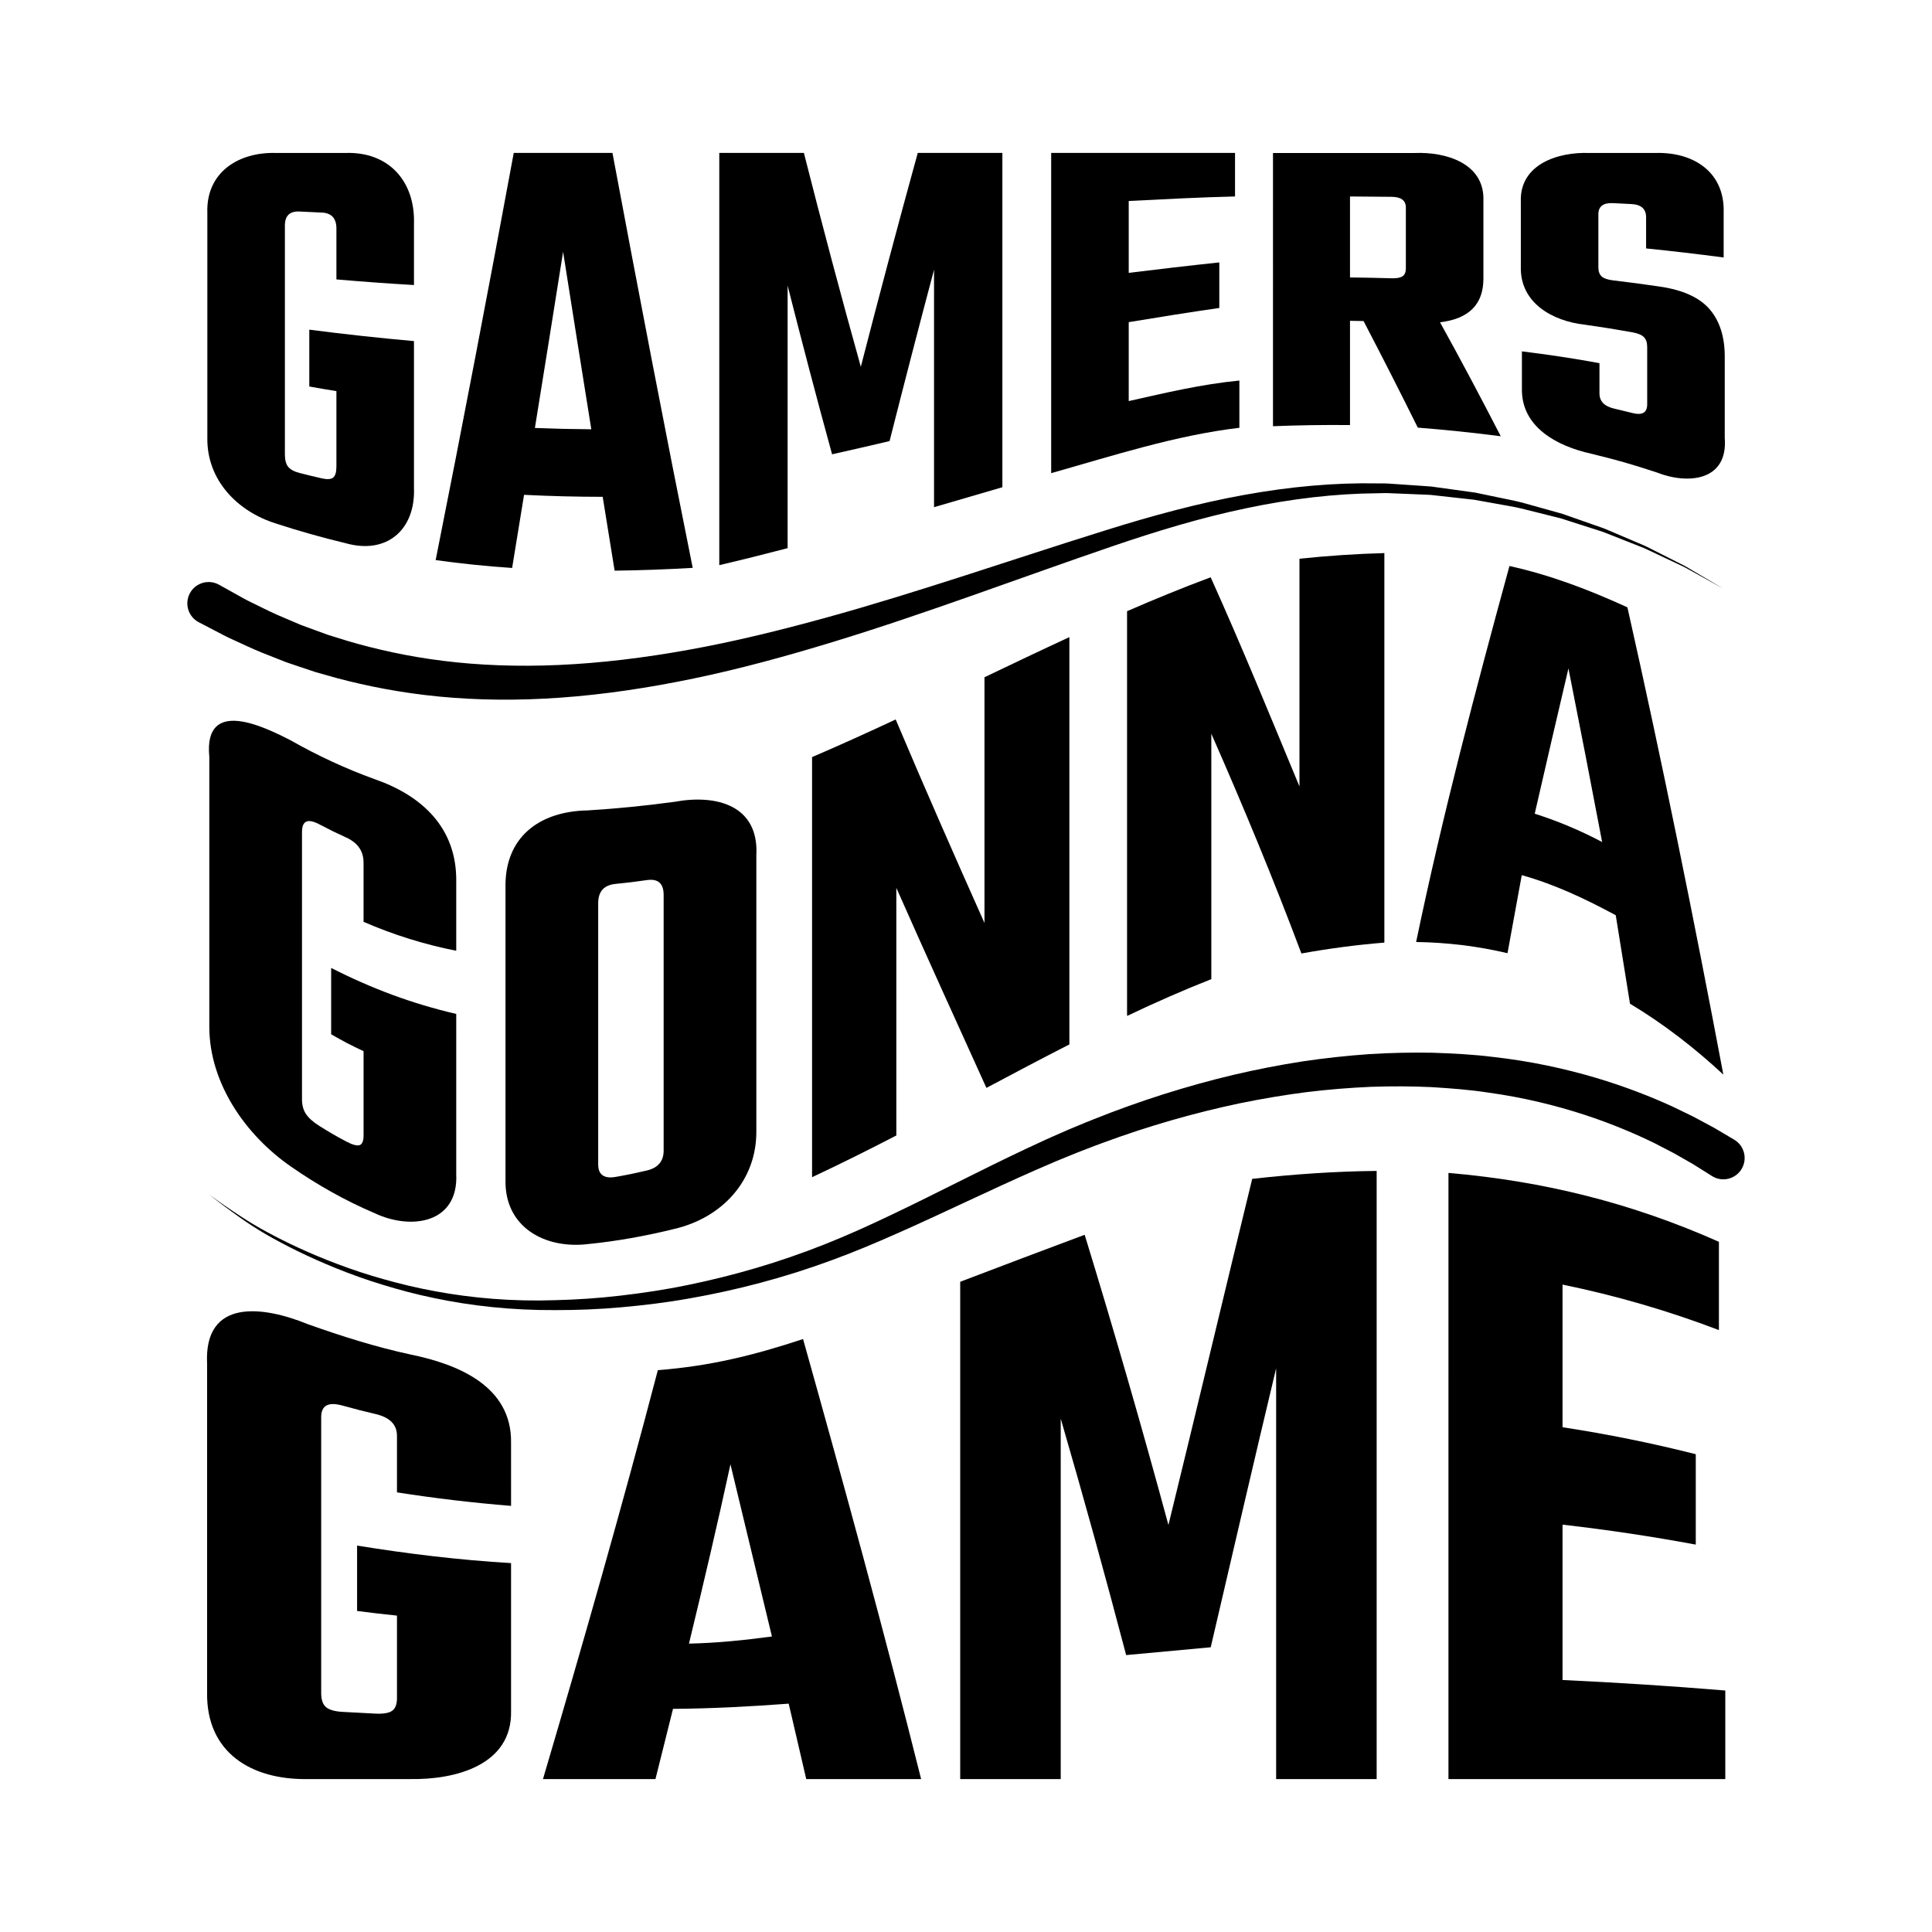
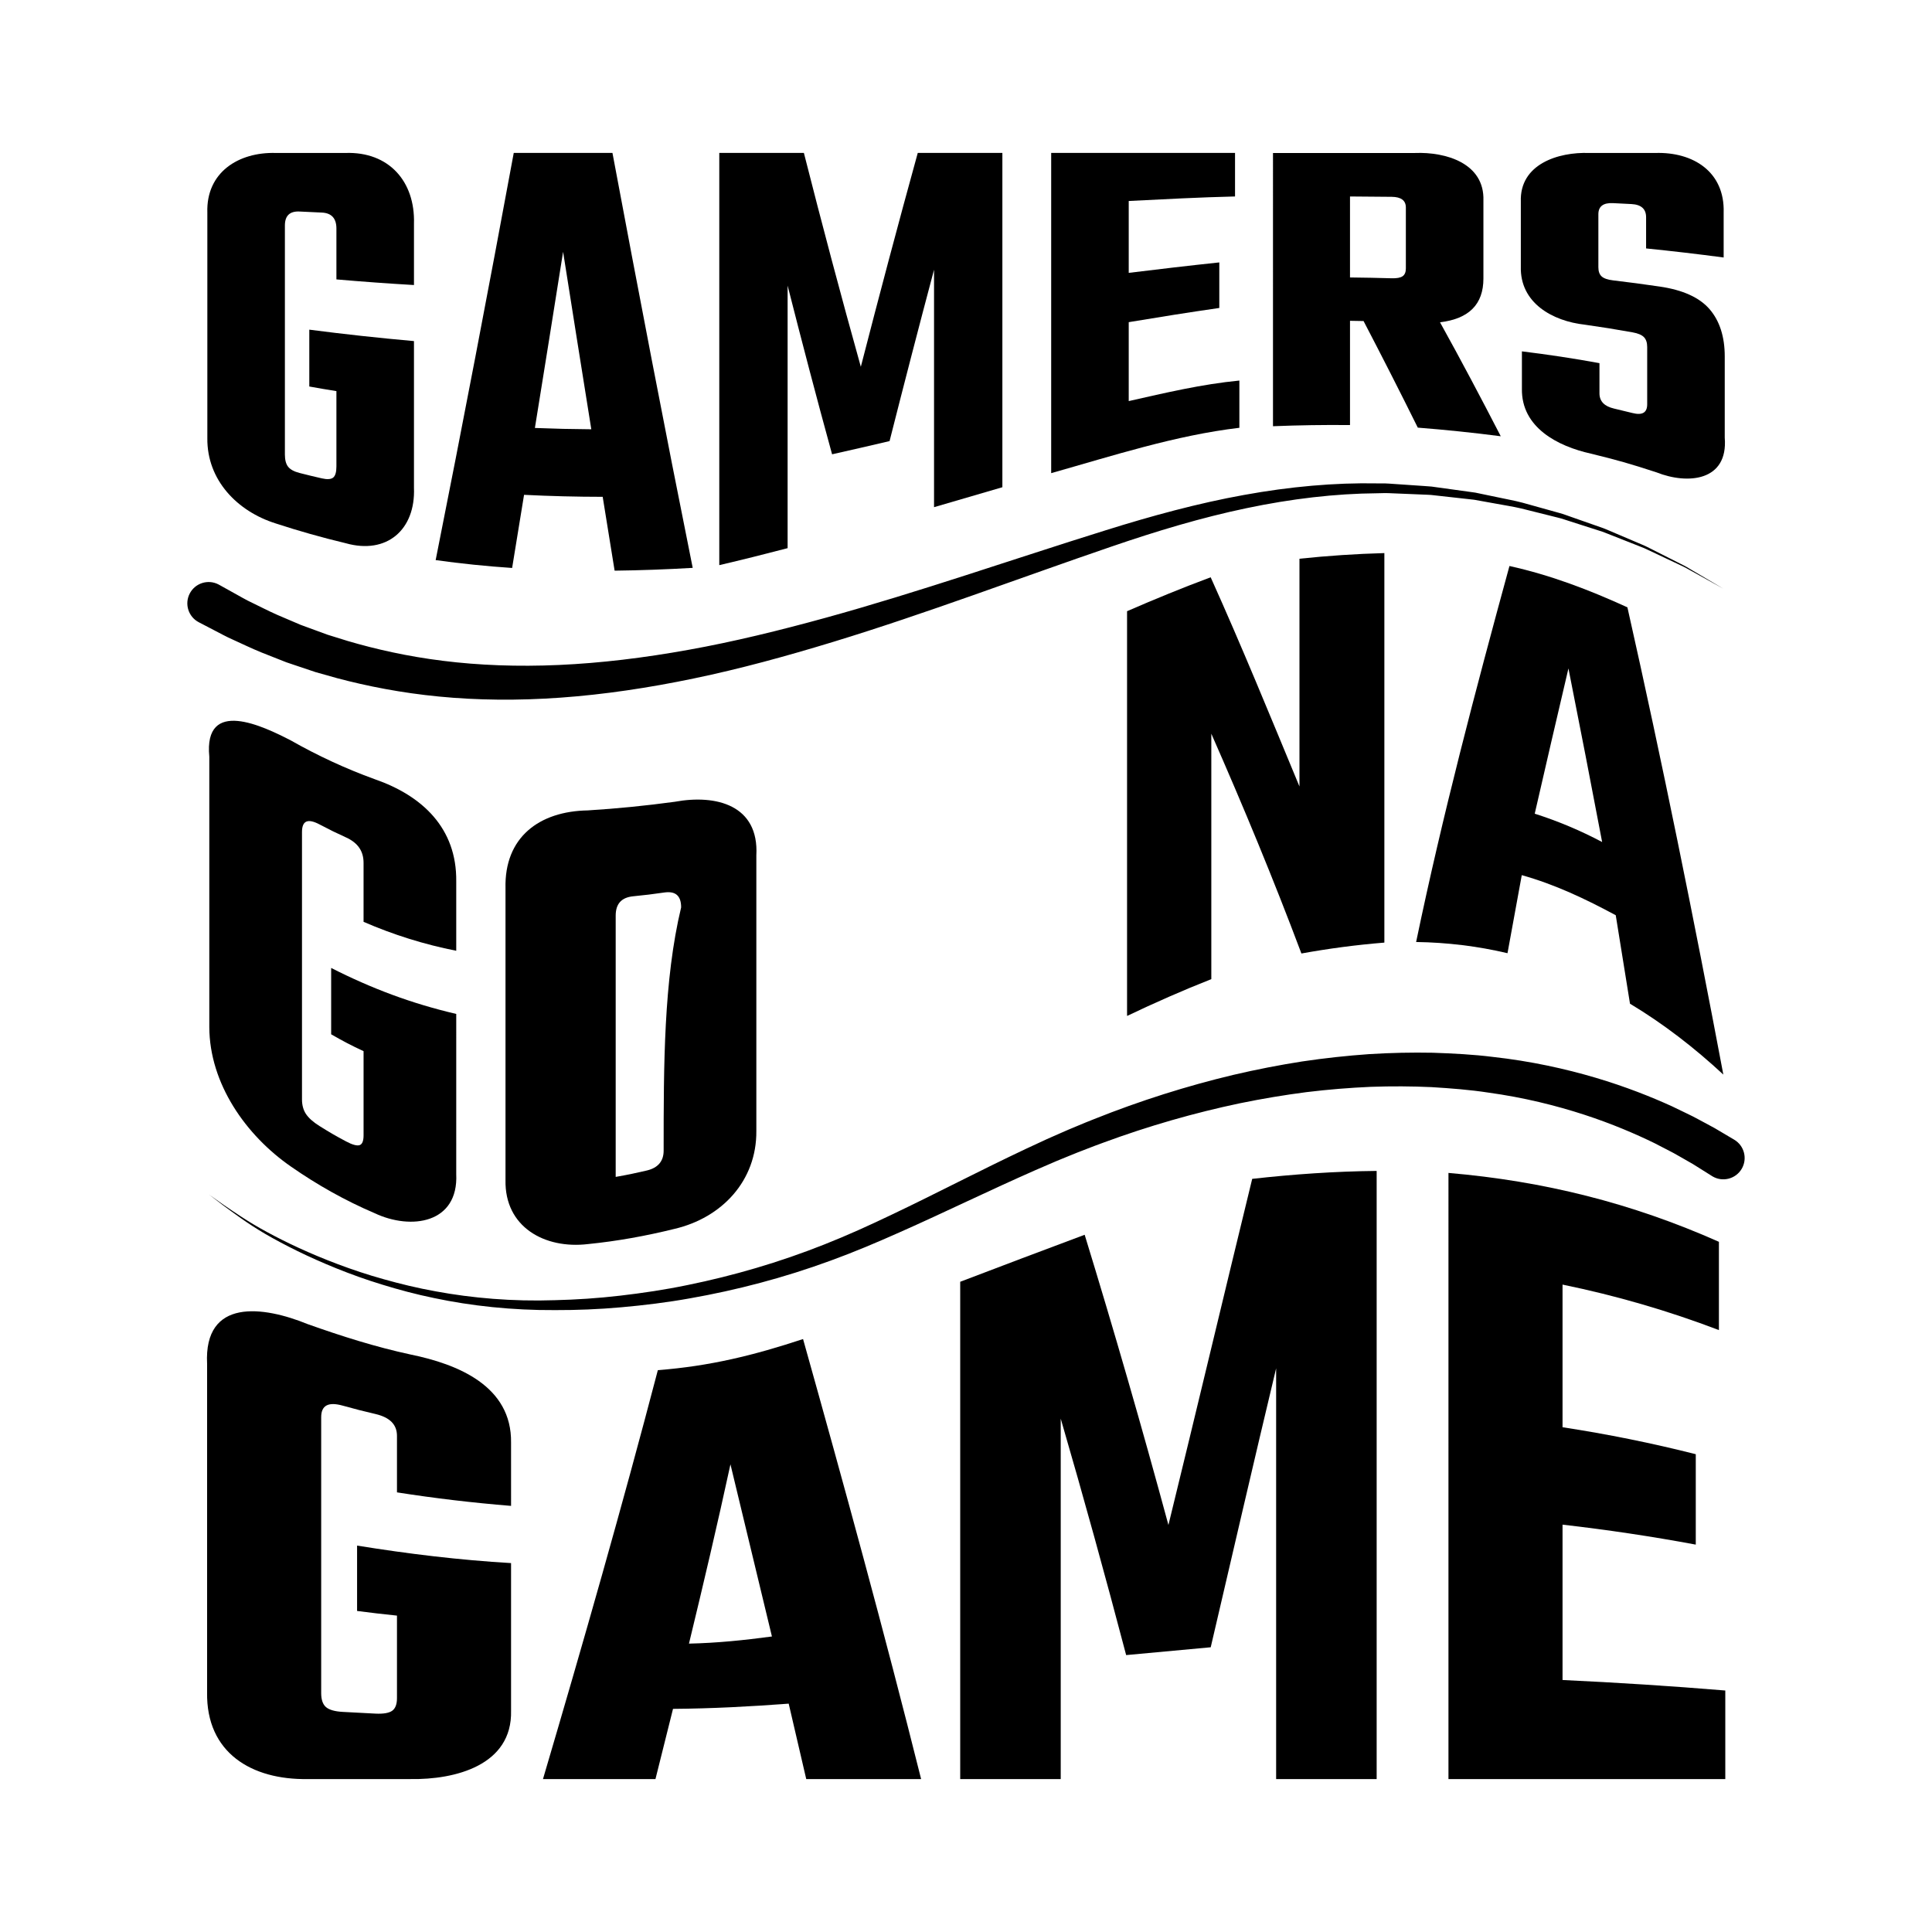
<svg xmlns="http://www.w3.org/2000/svg" id="Layer_1" x="0px" y="0px" width="1000px" height="1000px" viewBox="0 0 1000 1000" xml:space="preserve">
  <g>
    <g>
      <g>
        <path d="M178.901,79.171c-12.071,0.002-24.14-0.004-36.211,0c-19.28-0.517-36.037,10.057-35.371,30.877 c0,38.925,0.002,77.847,0,116.772c-0.226,21.677,15.499,37.853,35.371,44.104c11.924,3.904,24.006,7.319,36.211,10.231 c21.315,6.039,36.211-6.978,35.369-28.656c-0.002-25.314,0-50.632,0-75.949c-18.116-1.614-36.14-3.572-54.177-5.918 c0,11.78,0,17.666,0,29.423c5.615,1.01,8.419,1.489,14.034,2.385c0,13,0,26-0.002,39.001c0,2.935-0.56,4.854-1.68,5.757 c-1.125,0.905-3.09,1.047-5.897,0.398c-4.604-1.06-6.902-1.618-11.506-2.788c-2.807-0.713-4.772-1.794-5.895-3.203 c-1.12-1.407-1.689-3.521-1.689-6.349c0-39.512,0-79.021,0-118.531c0-5.082,2.531-7.488,7.583-7.241 c4.604,0.226,6.903,0.334,11.506,0.541c5.054,0.229,7.58,2.982,7.58,8.271c0,10.542,0,15.807,0,26.325 c13.366,1.163,26.749,2.133,40.143,2.913c0-12.685,0-19.039,0-31.777C214.914,93.86,201.233,78.447,178.901,79.171z" />
        <path d="M265.917,79.147c-13.004,70.346-26.435,140.607-40.421,210.763c13.138,1.831,26.342,3.18,39.579,4.067 c2.07-12.616,4.125-25.234,6.172-37.853c13.557,0.683,27.13,1.021,40.705,1.032c2.046,12.743,4.1,25.484,6.172,38.221 c13.484-0.16,26.96-0.662,40.42-1.452c-14.387-71.487-28.113-143.104-41.541-214.78 C299.974,79.144,282.945,79.146,265.917,79.147z M276.863,221.512c4.921-30.381,9.785-60.775,14.594-91.176 c4.834,30.625,9.69,61.245,14.601,91.857C294.381,222.085,288.54,221.956,276.863,221.512z" />
        <path d="M445.563,189.843c-10.283-36.782-20.081-73.676-29.474-110.697c-14.598,0-29.194,0-43.79,0c0,71.125,0,142.246,0,213.371 c11.828-2.772,23.616-5.709,35.369-8.79c0-45.298,0-90.599,0-135.897c7.417,29.173,15.036,58.292,23.018,87.315 c11.901-2.675,17.851-4.052,29.752-6.835c7.508-29.612,15.156-59.184,23.02-88.703c0.006,40.968-0.002,81.936,0.002,122.904 c11.791-3.436,23.578-6.885,35.369-10.324c0-57.68,0-115.359,0-173.041c-14.599,0-29.195,0-43.793,0 C464.869,115.956,455.092,152.865,445.563,189.843z" />
        <path d="M584.23,166.748c15.601-2.603,31.222-5.097,46.878-7.344c0-9.512,0.002-14.226,0.002-23.578 c-15.643,1.652-31.267,3.492-46.882,5.405c0.002-12.401,0-24.801,0.002-37.202c18.341-0.931,36.659-1.898,55.02-2.34 c0-9.094,0-13.603,0-22.543c-31.722,0-63.441-0.002-95.16,0.002c0,55.25,0,110.501,0,165.753 c31.993-9.04,64.337-19.564,97.407-23.475c0-9.854,0-14.747,0-24.452c-19.506,1.896-38.168,6.313-57.267,10.632 C584.23,193.985,584.23,180.368,584.23,166.748z" />
        <path d="M767.812,144.169c0-13.441,0-26.885,0-40.326c0.652-19.394-19.513-25.269-35.371-24.655 c-24.515-0.002-49.027,0.002-73.543,0c0,47.143-0.002,94.281-0.002,141.423c13.28-0.53,26.572-0.744,39.863-0.599 c0-17.989,0-35.974,0-53.963c2.807,0.039,4.209,0.065,7.017,0.121c9.546,18.293,18.909,36.681,28.069,55.17 c14.4,1.133,28.623,2.607,42.948,4.464c-10.217-19.803-20.626-39.492-31.439-58.979C760.322,165,767.812,157.553,767.812,144.169 z M727.671,138.926c0,1.924-0.563,3.274-1.686,4.052c-1.124,0.782-2.994,1.129-5.614,1.058 c-8.646-0.237-12.967-0.321-21.612-0.427c0-13.971,0-27.942,0-41.914c8.646,0.05,12.967,0.084,21.612,0.179 c4.865,0.056,7.3,1.904,7.3,5.545C727.671,119.928,727.671,126.232,727.671,138.926z" />
        <path d="M892.723,226.551c0-14.036,0-28.069,0-42.105c0-10.106-2.624-18.371-7.859-24.424 c-5.237-6.056-13.853-9.958-25.826-11.701c-9.656-1.404-14.484-2.042-24.141-3.204c-2.807-0.34-4.771-1.021-5.895-2.051 c-1.12-1.025-1.688-2.603-1.688-4.731c0-11,0-16.488,0-27.443c0-4.074,2.531-5.996,7.583-5.75c3.817,0.186,5.731,0.28,9.549,0.48 c5.052,0.265,7.57,2.544,7.57,6.812c0,6.455,0,9.688,0,16.154c13.404,1.353,26.79,2.913,40.145,4.694c0-9.307,0-13.962,0-23.27 c0.627-21.104-15.794-31.448-35.368-30.833c-13.697,0-20.549,0.002-34.246,0.002c-16.053-0.584-36.061,5.791-35.369,25.217 c0,13.342,0,20.04,0,33.505c-0.543,18.916,16.423,28.309,33.124,30.153c9.88,1.422,14.822,2.21,24.702,3.964 c2.805,0.5,4.772,1.332,5.895,2.486c1.122,1.15,1.685,2.856,1.685,5.088c0,11.862,0,17.804,0,29.696 c0,4.309-2.527,5.77-7.579,4.502c-3.817-0.96-5.727-1.422-9.544-2.305c-5.054-1.172-7.579-3.766-7.579-7.902 c0-6.252,0-9.376,0-15.615c-13.314-2.443-26.704-4.464-40.141-6.102c0,7.708,0,11.574,0,19.321 c-0.345,20.096,18.53,29.795,35.645,33.602c13.586,3.32,20.383,5.24,33.969,9.684 C873.644,250.96,894.563,249.028,892.723,226.551z" />
      </g>
      <g>
        <path d="M236.152,524.816c-23.048-5.386-43.64-13.095-64.744-23.81c0,13.757,0,20.625,0,34.343 c6.709,3.848,10.065,5.588,16.774,8.731c0,14.533,0,29.067,0,43.601c0,2.876-0.677,4.555-2.015,5.022 c-1.338,0.469-3.69-0.121-7.045-1.911c-5.5-2.938-8.253-4.529-13.753-7.965c-3.354-2.097-5.703-4.242-7.045-6.298 c-1.34-2.053-2.012-4.567-2.012-7.508c0-46.106,0-92.214,0-138.321c0-5.985,3.019-7.176,9.057-3.996 c5.5,2.896,8.253,4.244,13.753,6.751c6.039,2.749,9.06,7.002,9.06,13.142c0,12.237,0,18.342,0,30.534 c15.391,6.694,31.501,11.739,47.97,14.979c0-14.314,0-21.492,0-35.896c0.336-27.561-17.545-44.38-42.267-52.934 c-14.962-5.425-29.44-12.146-43.28-20.001c-14.296-7.387-45.225-22.375-42.267,8.385c0,46.651,0,93.298,0,139.945 c0.112,29.274,18.894,56.021,42.271,72.211c13.573,9.445,28.059,17.614,43.275,24.104c18.95,8.954,43.482,5.304,42.267-20.226 C236.152,580.072,236.152,552.444,236.152,524.816z" />
-         <path d="M349.204,415.007c-15.031,2.042-29.811,3.525-44.952,4.458c-25.111,0.416-43.277,13.872-42.605,40.363 c0,50.305,0,100.61,0,150.915c-0.521,24.405,20.32,35.832,42.605,33.199c15.154-1.508,30.175-4.233,44.952-7.897 c24.433-5.744,42.489-24.854,42.276-50.65c0-47.547,0-95.09,0-142.638C392.893,416.778,370.806,411.03,349.204,415.007z M343.501,595.584c0,5.412-2.909,8.91-8.721,10.268c-6.439,1.504-9.66,2.172-16.102,3.308c-6.036,1.064-9.057-1.168-9.057-6.418 c0-45.079,0-90.153,0-135.231c0-6.149,3.021-9.417,9.057-10.014c6.442-0.64,9.663-1.034,16.102-1.96 c5.813-0.838,8.721,1.672,8.721,7.695C343.501,507.349,343.501,551.467,343.501,595.584z" />
-         <path d="M509.562,477.726c-15.628-34.979-31.041-70.046-45.959-105.334c-14.331,6.702-28.738,13.241-43.278,19.478 c0,72.48-0.011,144.958,0,217.439c14.695-6.873,29.208-14.129,43.612-21.587c0-42.727,0-85.448,0-128.171 c15.309,34.619,31.012,69.059,46.632,103.542c14.26-7.604,28.547-15.15,42.938-22.505c0-70.272,0-140.544,0-210.814 c-14.706,6.799-29.334,13.765-43.945,20.769C509.562,392.935,509.562,435.332,509.562,477.726z" />
+         <path d="M349.204,415.007c-15.031,2.042-29.811,3.525-44.952,4.458c-25.111,0.416-43.277,13.872-42.605,40.363 c0,50.305,0,100.61,0,150.915c-0.521,24.405,20.32,35.832,42.605,33.199c15.154-1.508,30.175-4.233,44.952-7.897 c24.433-5.744,42.489-24.854,42.276-50.65c0-47.547,0-95.09,0-142.638C392.893,416.778,370.806,411.03,349.204,415.007z M343.501,595.584c0,5.412-2.909,8.91-8.721,10.268c-6.439,1.504-9.66,2.172-16.102,3.308c0-45.079,0-90.153,0-135.231c0-6.149,3.021-9.417,9.057-10.014c6.442-0.64,9.663-1.034,16.102-1.96 c5.813-0.838,8.721,1.672,8.721,7.695C343.501,507.349,343.501,551.467,343.501,595.584z" />
        <path d="M672.598,407.075c-15.029-36.213-29.843-72.53-45.955-108.276c-14.592,5.438-29.003,11.345-43.279,17.559 c0,69.828,0,139.659,0,209.489c14.326-6.816,28.847-13.237,43.613-19.045c0-42.345,0-84.689,0-127.036 c16.532,37.538,32.206,75.363,46.629,113.76c14.39-2.598,28.365-4.455,42.939-5.636c0-67.204,0-134.408,0-201.612 c-14.794,0.403-29.227,1.378-43.947,2.921C672.598,328.491,672.598,367.783,672.598,407.075z" />
        <path d="M842.345,314.354c-19.81-9.044-39.731-16.684-61.054-21.389c-17.65,64.569-34.668,129.065-48.308,194.613 c15.914,0.229,31.808,2.131,47.297,5.798c2.441-13.472,4.91-26.939,7.384-40.404c17.265,4.852,32.912,12.291,48.644,20.755 c2.461,15.262,4.936,30.524,7.375,45.788c17.375,10.425,33.471,22.918,48.314,36.691 C876.737,475.3,860.424,394.683,842.345,314.354z M794.373,421.168c5.743-25.082,11.56-50.144,17.448-75.188 c5.95,29.924,11.748,59.875,17.439,89.849C818.095,429.922,806.413,424.993,794.373,421.168z" />
      </g>
      <g>
        <path d="M184.825,799.997c0,13.573,0,20.342,0,33.833c8.258,1.062,12.388,1.542,20.648,2.41c0,14.23,0,28.462,0,42.694 c0,3.197-0.83,5.377-2.478,6.554c-1.65,1.176-4.542,1.676-8.669,1.478c-6.773-0.332-10.16-0.509-16.934-0.892 c-4.127-0.232-7.017-1.061-8.669-2.49c-1.648-1.427-2.478-3.844-2.478-7.23c0-47.608,0.002-95.214,0.002-142.821 c0-6.155,3.712-8.047,11.145-5.979c6.773,1.883,10.16,2.747,16.934,4.335c7.433,1.745,11.147,5.429,11.147,11.314 c0,11.737,0,17.584,0,29.244c19.663,3.08,39.214,5.386,59.052,6.997c0-12.995-0.004-19.531-0.004-32.687 c0.461-29.336-27.559-40.675-52.029-45.664c-18.209-3.938-35.737-9.506-53.268-15.738c-22.826-9.322-53.769-13.674-52.028,20.606 c-0.002,56.656-0.007,113.311,0,169.965c-0.532,31.351,23.08,45.389,52.026,44.915c17.756,0,35.513,0,53.27,0 c22.94,0.375,52.74-7.032,52.033-35.393c0-25.465,0-50.93,0-76.393C237.763,807.486,211.281,804.271,184.825,799.997z" />
        <path d="M340.502,709.189c-18.566,70.914-38.719,141.358-59.461,211.665c19.409,0,38.818,0,58.225,0 c3.064-12.107,6.093-24.224,9.083-36.349c20.083-0.151,39.856-1.193,59.879-2.702c3.051,13.013,6.084,26.025,9.083,39.051 c19.82,0,39.641,0,59.461,0c-19.088-76.274-39.88-152.07-61.112-227.771C390.079,701.546,367.382,707.108,340.502,709.189z M356.608,850.735c7.478-30.857,14.751-61.771,21.473-92.805c7.157,29.705,14.329,59.405,21.471,89.112 C385.072,848.979,371.217,850.414,356.608,850.735z" />
        <path d="M604.777,789.333c-13.625-50.318-28.063-100.382-43.355-150.217c-21.514,8.003-42.965,16.171-64.42,24.327 c-0.009,85.801,0.004,171.608,0,257.411c17.342,0,34.686,0,52.029,0c0-62.188,0.009-124.378,0-186.566 c11.832,40.647,23.099,81.437,33.862,122.383c14.588-1.383,29.18-2.736,43.773-4.046c11.244-48.143,22.35-96.308,33.858-144.388 c0.004,70.871,0.004,141.742,0,212.617c17.343,0,34.686,0,52.031,0c0-104.93,0-209.859,0-314.787 c-21.531,0.216-43.03,1.711-64.419,4.108C633.579,669.87,619.399,729.652,604.777,789.333z" />
        <path d="M808.767,869.567c0-26.806,0-53.608,0-80.411c23.152,2.658,46.054,6.059,68.962,10.333c0-15.599,0-31.196,0-46.794 c-22.846-5.784-45.667-10.384-68.962-13.96c0-24.61,0-49.222,0-73.831c27.823,5.722,54.387,13.443,80.94,23.541 c0-15.229,0-30.457,0-45.685c-45.226-20.101-90.709-31.435-139.984-35.659c-0.025,104.583-0.004,209.17-0.004,313.753 c47.763,0,95.525,0,143.291,0c0-15.283,0-30.566,0-45.85C864.95,872.678,836.892,870.89,808.767,869.567z" />
      </g>
      <path d="M113.369,302.657c0,0,2.779,1.545,7.993,4.445c2.583,1.379,5.877,3.417,9.518,5.082c3.716,1.756,7.829,3.962,12.732,6.112 c2.471,1.056,5.076,2.165,7.803,3.331c1.366,0.582,2.764,1.181,4.192,1.79c1.457,0.537,2.947,1.082,4.468,1.64 c3.042,1.116,6.209,2.277,9.492,3.481c3.344,1.039,6.806,2.111,10.384,3.223c14.372,4.235,30.939,8.001,49.353,10.279 c18.403,2.303,38.62,3.113,60.021,2.144c21.408-0.952,43.986-3.663,67.172-7.864c23.201-4.156,46.968-9.983,70.972-16.597 c24.006-6.619,48.222-14.193,72.414-21.979c24.192-7.777,48.362-15.783,72.327-23.248c23.936-7.508,48.014-14.053,71.677-18.31 c23.651-4.313,46.937-6.412,68.986-5.985c1.377,0.006,2.751,0.013,4.119,0.017c1.54,0.026,2.756,0.168,4.141,0.246 c2.688,0.181,5.358,0.366,8.008,0.547c2.65,0.181,5.278,0.362,7.888,0.539c1.304,0.099,2.601,0.155,3.897,0.291 c1.297,0.179,2.589,0.355,3.878,0.534c5.143,0.711,10.196,1.411,15.16,2.096c1.238,0.174,2.471,0.347,3.699,0.517 c1.208,0.254,2.413,0.504,3.612,0.754c2.396,0.5,4.769,0.991,7.116,1.482c4.68,1.034,9.315,1.81,13.745,2.995 c4.417,1.232,8.731,2.434,12.938,3.606c2.101,0.586,4.175,1.163,6.222,1.736c2.058,0.539,3.999,1.351,5.961,1.999 c3.897,1.366,7.685,2.695,11.354,3.981c1.834,0.646,3.637,1.278,5.41,1.9c1.749,0.689,3.437,1.448,5.112,2.15 c3.339,1.422,6.558,2.792,9.651,4.11c1.545,0.657,3.06,1.302,4.542,1.935c1.493,0.605,2.928,1.254,4.287,1.982 c2.749,1.387,5.371,2.714,7.859,3.971c2.486,1.256,4.841,2.445,7.053,3.563c2.226,1.101,4.297,2.157,6.132,3.307 c3.728,2.2,6.895,4.072,9.464,5.588c5.135,3.034,7.873,4.649,7.873,4.649s-2.781-1.542-7.998-4.434 c-2.604-1.448-5.818-3.228-9.598-5.326c-1.861-1.097-3.957-2.094-6.206-3.133c-2.241-1.056-4.619-2.178-7.134-3.365 c-2.514-1.185-5.162-2.434-7.937-3.742c-1.372-0.687-2.82-1.294-4.326-1.859c-1.493-0.59-3.019-1.189-4.576-1.806 c-3.112-1.228-6.355-2.503-9.716-3.831c-1.683-0.65-3.381-1.359-5.137-1.999c-1.781-0.569-3.593-1.15-5.436-1.741 c-3.68-1.181-7.476-2.4-11.386-3.654c-1.965-0.588-3.91-1.345-5.968-1.823c-2.046-0.513-4.121-1.03-6.224-1.556 c-4.201-1.047-8.51-2.124-12.92-3.227c-4.419-1.056-9.038-1.698-13.695-2.598c-2.336-0.418-4.694-0.845-7.077-1.275 c-1.191-0.213-2.388-0.431-3.59-0.646c-1.213-0.136-2.43-0.271-3.653-0.409c-4.887-0.543-9.865-1.095-14.928-1.659 c-1.265-0.142-2.536-0.282-3.812-0.424c-1.284-0.101-2.592-0.121-3.895-0.183c-2.613-0.108-5.246-0.217-7.9-0.328 c-2.652-0.107-5.326-0.22-8.019-0.332c-1.306-0.037-2.79-0.151-3.962-0.125c-1.347,0.03-2.697,0.063-4.053,0.095 c-21.68,0.166-44.481,2.848-67.629,7.717c-23.186,4.83-46.591,11.866-70.227,19.988c-23.651,8.077-47.563,16.723-71.597,25.172 c-24.026,8.458-48.172,16.74-72.268,24.091c-24.09,7.346-48.086,13.93-71.728,18.832c-23.625,4.946-46.848,8.387-69.098,9.979 c-22.244,1.614-43.501,1.351-63.027-0.554c-19.536-1.879-37.297-5.399-52.765-9.51c-3.856-1.085-7.59-2.137-11.192-3.149 c-3.55-1.191-6.972-2.34-10.259-3.443c-1.644-0.556-3.255-1.099-4.83-1.633c-1.549-0.61-3.061-1.207-4.539-1.788 c-2.96-1.172-5.78-2.286-8.458-3.344c-5.351-2.176-10.083-4.529-14.225-6.373c-4.262-1.862-7.275-3.641-9.988-4.996 c-5.289-2.756-8.109-4.225-8.109-4.225c-5.405-2.813-7.503-9.475-4.69-14.878c2.813-5.406,9.475-7.506,14.878-4.692 C113.175,302.552,113.295,302.617,113.369,302.657z" />
      <path d="M886.128,608.722c0,0-2.731-1.715-7.854-4.932c-0.64-0.402-1.316-0.827-2.031-1.275c-0.692-0.396-1.418-0.813-2.179-1.249 c-1.521-0.869-3.182-1.821-4.977-2.847c-1.762-1.051-3.757-2.108-5.92-3.21c-2.15-1.111-4.434-2.292-6.847-3.539 c-9.769-4.757-21.919-10.006-36.357-14.713c-14.429-4.69-31.138-8.901-49.763-11.457c-9.287-1.426-19.075-2.185-29.214-2.81 c-10.155-0.465-20.687-0.538-31.519-0.15c-10.83,0.476-21.955,1.366-33.289,2.749c-11.328,1.465-22.858,3.385-34.514,5.782 c-23.285,4.899-47.062,11.673-70.604,20.372c-2.96,1.045-5.885,2.197-8.824,3.331c-2.943,1.122-5.886,2.266-8.803,3.485 l-4.395,1.797l-2.15,0.879l-2.206,0.952l-8.839,3.813c-11.654,5.148-23.307,10.509-35.003,15.985 c-11.694,5.442-23.401,10.94-35.218,16.162c-11.795,5.259-23.67,10.285-35.739,14.67c-24.155,8.865-48.62,15.251-72.652,19.478 c-12.004,2.163-23.92,3.604-35.602,4.645c-11.681,1.052-23.155,1.495-34.317,1.466c-22.307,0.138-43.469-2.189-62.505-6.207 c-9.535-1.954-18.549-4.385-27.016-6.995c-8.478-2.581-16.38-5.46-23.698-8.411c-14.641-5.912-26.926-12.107-36.741-17.791 c-9.74-5.707-16.834-11.188-21.712-14.719c-4.806-3.674-7.37-5.632-7.37-5.632s2.633,1.863,7.568,5.355 c5.037,3.372,12.211,8.519,22.169,13.881c9.858,5.373,22.259,11.266,36.917,16.768c7.329,2.754,15.231,5.417,23.69,7.765 c8.445,2.383,17.416,4.567,26.882,6.27c18.922,3.494,39.71,5.321,61.756,4.576c11.007-0.261,22.304-1,33.779-2.344 c11.474-1.332,23.157-3.06,34.901-5.503c23.492-4.778,47.405-11.72,70.705-20.983c11.688-4.602,23.27-9.867,34.804-15.385 c11.548-5.477,23.05-11.255,34.6-17.011c11.522-5.776,23.163-11.516,34.875-17.063l8.734-4.048l2.18-1.013l2.271-1.002 l4.438-1.954c2.951-1.327,5.924-2.576,8.906-3.805c2.973-1.24,5.938-2.496,8.937-3.647c23.862-9.546,48.099-17.166,72.008-22.864 c11.971-2.801,23.856-5.11,35.578-6.941c11.735-1.754,23.3-2.992,34.606-3.792c11.313-0.706,22.36-0.926,33.059-0.722 c10.692,0.366,21.044,0.903,30.929,2.144c19.799,2.185,37.752,6.186,53.339,10.798c15.596,4.626,28.821,9.919,39.477,14.767 c2.635,1.273,5.13,2.478,7.479,3.61c2.346,1.121,4.543,2.211,6.581,3.349c2.04,1.099,3.93,2.115,5.657,3.048 c0.862,0.468,1.686,0.916,2.467,1.338c0.727,0.432,1.416,0.836,2.066,1.222c5.205,3.079,7.979,4.721,7.979,4.721 c5.246,3.103,6.982,9.867,3.883,15.11c-3.101,5.244-9.865,6.98-15.111,3.883C886.31,608.834,886.195,608.765,886.128,608.722z" />
    </g>
  </g>
</svg>